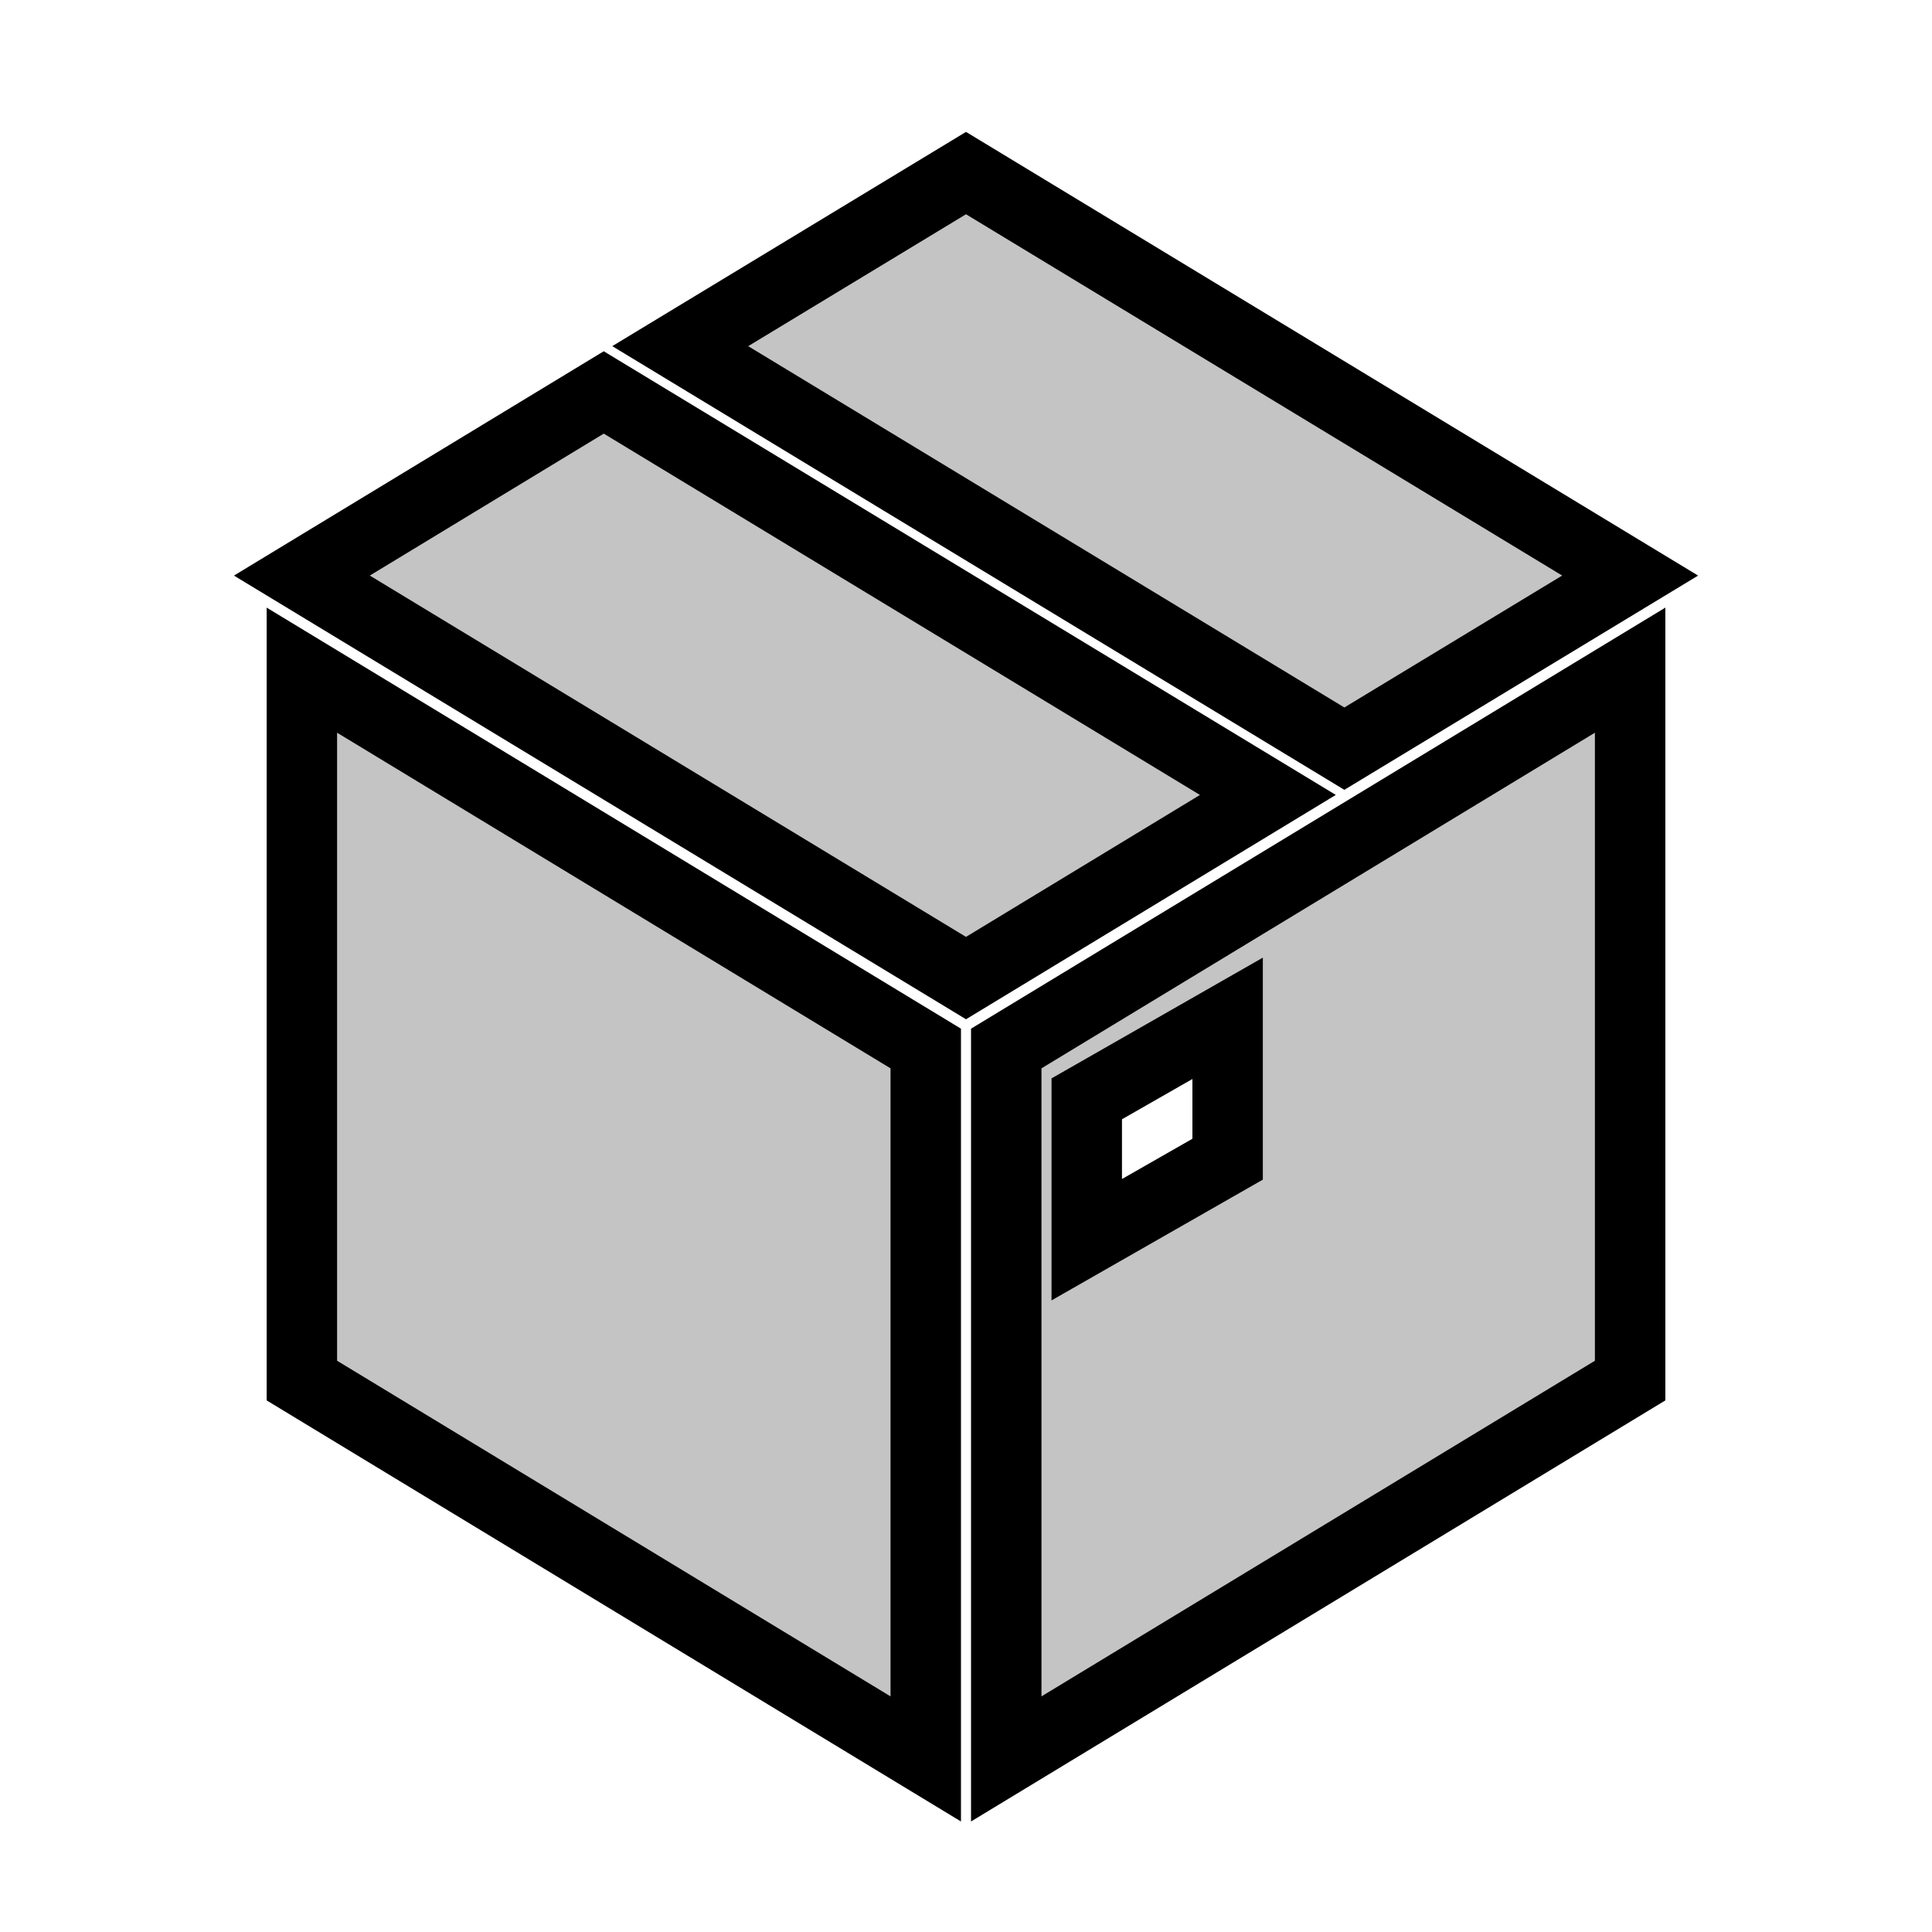
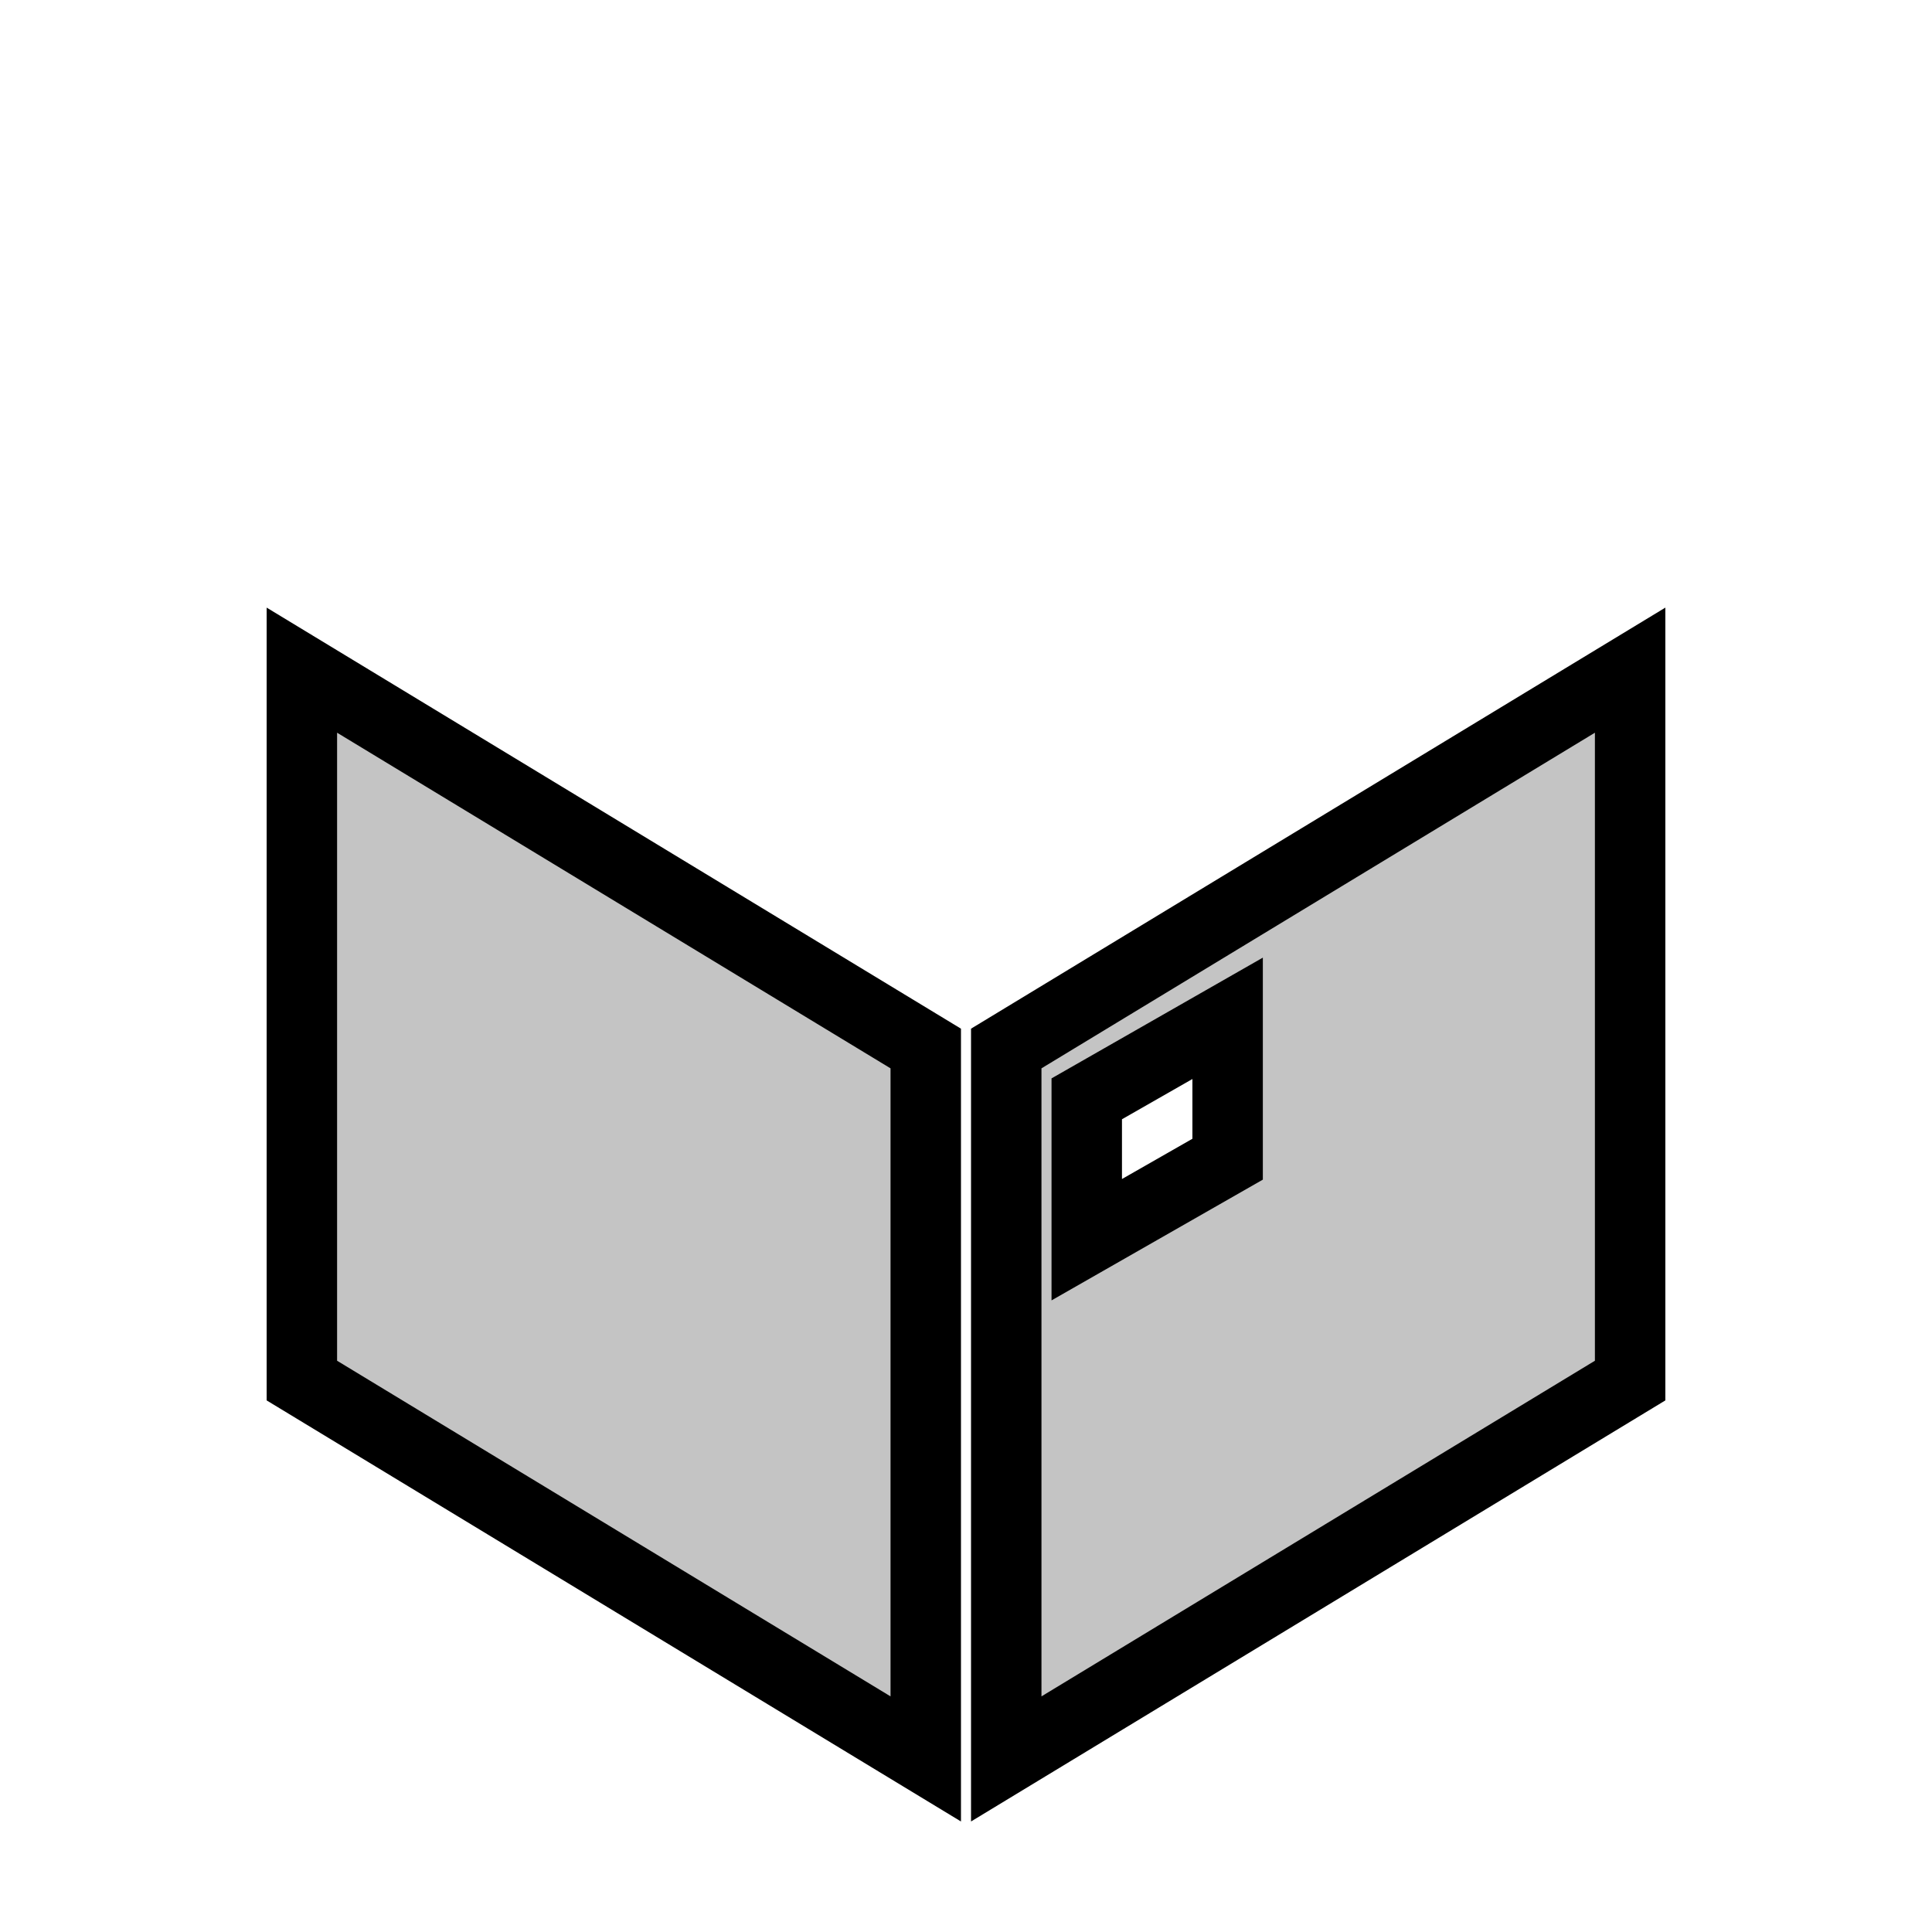
<svg xmlns="http://www.w3.org/2000/svg" fill="#c4c4c4" stroke-width="3.5" stroke="black" viewBox="0 0 96 96" id="Icons_Box" overflow="hidden">
  <g>
-     <path d="M30 19.5 15 28.6 48 48.6 63 39.5Z" />
-     <path d="M81 28.6 48 8.6 33.8 17.2 66.8 37.2Z" />
    <path d="M15 36.6 15 68.6 46 87.4 46 52.1 15 33.3Z" />
    <path d="M61 57.6 54 61.6 54 54.6 61 50.6 61 57.6ZM50 52.1 50 87.4 81 68.6 81 33.3 50 52.1Z" />
  </g>
</svg>